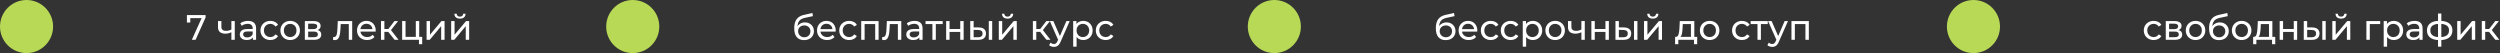
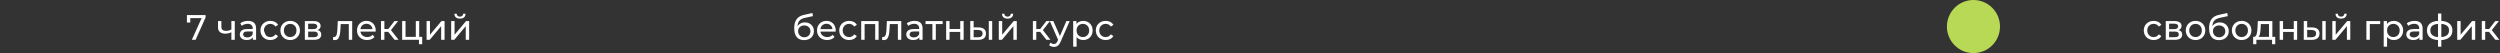
<svg xmlns="http://www.w3.org/2000/svg" width="1130" height="24" viewBox="0 0 1130 24" fill="none">
  <rect x="0" y="0" width="1130" height="24" fill="#333333" stroke="none" />
-   <circle cx="12" cy="12" r="12" fill="#B8D955" />
-   <path d="M86.704 18L91.456 7.472L91.872 8.192H85.216L86.016 7.408V10.192H84.48V6.8H92.928V7.888L88.4 18H86.704ZM104.691 14.528C104.243 14.741 103.779 14.912 103.299 15.04C102.83 15.157 102.345 15.216 101.843 15.216C100.819 15.216 100.009 14.976 99.411 14.496C98.825 14.016 98.531 13.275 98.531 12.272V9.52H100.067V12.176C100.067 12.784 100.254 13.232 100.627 13.52C101.011 13.808 101.523 13.952 102.163 13.952C102.569 13.952 102.985 13.899 103.411 13.792C103.849 13.685 104.275 13.536 104.691 13.344V14.528ZM104.579 18V9.52H106.115V18H104.579ZM114.297 18V16.208L114.217 15.872V12.816C114.217 12.165 114.025 11.664 113.641 11.312C113.268 10.949 112.703 10.768 111.945 10.768C111.444 10.768 110.953 10.853 110.473 11.024C109.993 11.184 109.588 11.403 109.257 11.68L108.617 10.528C109.055 10.176 109.577 9.909 110.185 9.728C110.804 9.536 111.449 9.44 112.121 9.44C113.284 9.44 114.18 9.723 114.809 10.288C115.439 10.853 115.753 11.717 115.753 12.88V18H114.297ZM111.513 18.096C110.884 18.096 110.329 17.989 109.849 17.776C109.38 17.563 109.017 17.269 108.761 16.896C108.505 16.512 108.377 16.08 108.377 15.6C108.377 15.141 108.484 14.725 108.697 14.352C108.921 13.979 109.279 13.68 109.769 13.456C110.271 13.232 110.943 13.12 111.785 13.12H114.473V14.224H111.849C111.081 14.224 110.564 14.352 110.297 14.608C110.031 14.864 109.897 15.173 109.897 15.536C109.897 15.952 110.063 16.288 110.393 16.544C110.724 16.789 111.183 16.912 111.769 16.912C112.345 16.912 112.847 16.784 113.273 16.528C113.711 16.272 114.025 15.899 114.217 15.408L114.521 16.464C114.319 16.965 113.961 17.365 113.449 17.664C112.937 17.952 112.292 18.096 111.513 18.096ZM122.215 18.096C121.351 18.096 120.578 17.909 119.895 17.536C119.223 17.163 118.695 16.651 118.311 16C117.927 15.349 117.735 14.603 117.735 13.76C117.735 12.917 117.927 12.171 118.311 11.52C118.695 10.869 119.223 10.363 119.895 10C120.578 9.627 121.351 9.44 122.215 9.44C122.983 9.44 123.666 9.595 124.263 9.904C124.871 10.203 125.341 10.651 125.671 11.248L124.503 12C124.226 11.584 123.885 11.28 123.479 11.088C123.085 10.885 122.658 10.784 122.199 10.784C121.645 10.784 121.149 10.907 120.711 11.152C120.274 11.397 119.927 11.744 119.671 12.192C119.415 12.629 119.287 13.152 119.287 13.76C119.287 14.368 119.415 14.896 119.671 15.344C119.927 15.792 120.274 16.139 120.711 16.384C121.149 16.629 121.645 16.752 122.199 16.752C122.658 16.752 123.085 16.656 123.479 16.464C123.885 16.261 124.226 15.952 124.503 15.536L125.671 16.272C125.341 16.859 124.871 17.312 124.263 17.632C123.666 17.941 122.983 18.096 122.215 18.096ZM131.167 18.096C130.314 18.096 129.556 17.909 128.895 17.536C128.234 17.163 127.711 16.651 127.327 16C126.943 15.339 126.751 14.592 126.751 13.76C126.751 12.917 126.943 12.171 127.327 11.52C127.711 10.869 128.234 10.363 128.895 10C129.556 9.627 130.314 9.44 131.167 9.44C132.01 9.44 132.762 9.627 133.423 10C134.095 10.363 134.618 10.869 134.991 11.52C135.375 12.16 135.567 12.907 135.567 13.76C135.567 14.603 135.375 15.349 134.991 16C134.618 16.651 134.095 17.163 133.423 17.536C132.762 17.909 132.01 18.096 131.167 18.096ZM131.167 16.752C131.711 16.752 132.196 16.629 132.623 16.384C133.06 16.139 133.402 15.792 133.647 15.344C133.892 14.885 134.015 14.357 134.015 13.76C134.015 13.152 133.892 12.629 133.647 12.192C133.402 11.744 133.06 11.397 132.623 11.152C132.196 10.907 131.711 10.784 131.167 10.784C130.623 10.784 130.138 10.907 129.711 11.152C129.284 11.397 128.943 11.744 128.687 12.192C128.431 12.629 128.303 13.152 128.303 13.76C128.303 14.357 128.431 14.885 128.687 15.344C128.943 15.792 129.284 16.139 129.711 16.384C130.138 16.629 130.623 16.752 131.167 16.752ZM137.785 18V9.52H141.721C142.713 9.52 143.492 9.712 144.057 10.096C144.633 10.469 144.921 11.003 144.921 11.696C144.921 12.389 144.649 12.928 144.105 13.312C143.572 13.685 142.862 13.872 141.977 13.872L142.217 13.456C143.23 13.456 143.982 13.643 144.473 14.016C144.964 14.389 145.209 14.939 145.209 15.664C145.209 16.4 144.932 16.976 144.377 17.392C143.833 17.797 142.996 18 141.865 18H137.785ZM139.289 16.816H141.753C142.393 16.816 142.873 16.72 143.193 16.528C143.513 16.325 143.673 16.005 143.673 15.568C143.673 15.12 143.524 14.795 143.225 14.592C142.937 14.379 142.478 14.272 141.849 14.272H139.289V16.816ZM139.289 13.168H141.593C142.18 13.168 142.622 13.061 142.921 12.848C143.23 12.624 143.385 12.315 143.385 11.92C143.385 11.515 143.23 11.211 142.921 11.008C142.622 10.805 142.18 10.704 141.593 10.704H139.289V13.168ZM150.502 17.984L150.598 16.688C150.673 16.699 150.742 16.709 150.806 16.72C150.87 16.731 150.929 16.736 150.982 16.736C151.323 16.736 151.59 16.619 151.782 16.384C151.985 16.149 152.134 15.84 152.23 15.456C152.326 15.061 152.395 14.619 152.438 14.128C152.481 13.637 152.513 13.147 152.534 12.656L152.678 9.52H159.19V18H157.654V10.416L158.022 10.864H153.67L154.022 10.4L153.91 12.752C153.878 13.499 153.819 14.197 153.734 14.848C153.649 15.499 153.515 16.069 153.334 16.56C153.163 17.051 152.923 17.435 152.614 17.712C152.315 17.989 151.926 18.128 151.446 18.128C151.307 18.128 151.158 18.112 150.998 18.08C150.849 18.059 150.683 18.027 150.502 17.984ZM165.936 18.096C165.029 18.096 164.229 17.909 163.536 17.536C162.853 17.163 162.32 16.651 161.936 16C161.563 15.349 161.376 14.603 161.376 13.76C161.376 12.917 161.557 12.171 161.92 11.52C162.293 10.869 162.8 10.363 163.44 10C164.091 9.627 164.821 9.44 165.632 9.44C166.453 9.44 167.179 9.621 167.808 9.984C168.437 10.347 168.928 10.859 169.28 11.52C169.643 12.171 169.824 12.933 169.824 13.808C169.824 13.872 169.819 13.947 169.808 14.032C169.808 14.117 169.803 14.197 169.792 14.272H162.576V13.168H168.992L168.368 13.552C168.379 13.008 168.267 12.523 168.032 12.096C167.797 11.669 167.472 11.339 167.056 11.104C166.651 10.859 166.176 10.736 165.632 10.736C165.099 10.736 164.624 10.859 164.208 11.104C163.792 11.339 163.467 11.675 163.232 12.112C162.997 12.539 162.88 13.029 162.88 13.584V13.84C162.88 14.405 163.008 14.912 163.264 15.36C163.531 15.797 163.899 16.139 164.368 16.384C164.837 16.629 165.376 16.752 165.984 16.752C166.485 16.752 166.939 16.667 167.344 16.496C167.76 16.325 168.123 16.069 168.432 15.728L169.28 16.72C168.896 17.168 168.416 17.509 167.84 17.744C167.275 17.979 166.64 18.096 165.936 18.096ZM178.351 18L175.071 13.872L176.335 13.104L180.159 18H178.351ZM172.207 18V9.52H173.743V18H172.207ZM173.279 14.416V13.104H176.079V14.416H173.279ZM176.463 13.936L175.039 13.744L178.287 9.52H179.935L176.463 13.936ZM181.769 18V9.52H183.305V16.656H187.945V9.52H189.481V18H181.769ZM189.369 19.968V17.92L189.753 18H187.945V16.656H190.825V19.968H189.369ZM192.816 18V9.52H194.352V15.696L199.552 9.52H200.944V18H199.408V11.824L194.224 18H192.816ZM203.926 18V9.52H205.462V15.696L210.662 9.52H212.054V18H210.518V11.824L205.334 18H203.926ZM207.894 8.416C207.115 8.416 206.502 8.229 206.054 7.856C205.616 7.472 205.392 6.923 205.382 6.208H206.422C206.432 6.613 206.566 6.933 206.822 7.168C207.088 7.403 207.44 7.52 207.878 7.52C208.315 7.52 208.667 7.403 208.934 7.168C209.2 6.933 209.339 6.613 209.35 6.208H210.422C210.411 6.923 210.182 7.472 209.734 7.856C209.286 8.229 208.672 8.416 207.894 8.416Z" fill="white" />
-   <circle cx="286" cy="12" r="12" fill="#B8D955" />
+   <path d="M86.704 18L91.456 7.472L91.872 8.192H85.216L86.016 7.408V10.192H84.48V6.8H92.928V7.888L88.4 18H86.704ZM104.691 14.528C104.243 14.741 103.779 14.912 103.299 15.04C102.83 15.157 102.345 15.216 101.843 15.216C100.819 15.216 100.009 14.976 99.411 14.496C98.825 14.016 98.531 13.275 98.531 12.272V9.52H100.067V12.176C100.067 12.784 100.254 13.232 100.627 13.52C101.011 13.808 101.523 13.952 102.163 13.952C102.569 13.952 102.985 13.899 103.411 13.792C103.849 13.685 104.275 13.536 104.691 13.344V14.528ZM104.579 18V9.52H106.115V18H104.579ZM114.297 18V16.208L114.217 15.872V12.816C114.217 12.165 114.025 11.664 113.641 11.312C113.268 10.949 112.703 10.768 111.945 10.768C111.444 10.768 110.953 10.853 110.473 11.024C109.993 11.184 109.588 11.403 109.257 11.68L108.617 10.528C109.055 10.176 109.577 9.909 110.185 9.728C110.804 9.536 111.449 9.44 112.121 9.44C113.284 9.44 114.18 9.723 114.809 10.288C115.439 10.853 115.753 11.717 115.753 12.88V18H114.297ZM111.513 18.096C110.884 18.096 110.329 17.989 109.849 17.776C109.38 17.563 109.017 17.269 108.761 16.896C108.505 16.512 108.377 16.08 108.377 15.6C108.377 15.141 108.484 14.725 108.697 14.352C108.921 13.979 109.279 13.68 109.769 13.456C110.271 13.232 110.943 13.12 111.785 13.12H114.473V14.224H111.849C111.081 14.224 110.564 14.352 110.297 14.608C110.031 14.864 109.897 15.173 109.897 15.536C109.897 15.952 110.063 16.288 110.393 16.544C110.724 16.789 111.183 16.912 111.769 16.912C112.345 16.912 112.847 16.784 113.273 16.528C113.711 16.272 114.025 15.899 114.217 15.408L114.521 16.464C114.319 16.965 113.961 17.365 113.449 17.664C112.937 17.952 112.292 18.096 111.513 18.096ZM122.215 18.096C121.351 18.096 120.578 17.909 119.895 17.536C119.223 17.163 118.695 16.651 118.311 16C117.927 15.349 117.735 14.603 117.735 13.76C117.735 12.917 117.927 12.171 118.311 11.52C118.695 10.869 119.223 10.363 119.895 10C120.578 9.627 121.351 9.44 122.215 9.44C122.983 9.44 123.666 9.595 124.263 9.904C124.871 10.203 125.341 10.651 125.671 11.248L124.503 12C124.226 11.584 123.885 11.28 123.479 11.088C123.085 10.885 122.658 10.784 122.199 10.784C121.645 10.784 121.149 10.907 120.711 11.152C120.274 11.397 119.927 11.744 119.671 12.192C119.415 12.629 119.287 13.152 119.287 13.76C119.927 15.792 120.274 16.139 120.711 16.384C121.149 16.629 121.645 16.752 122.199 16.752C122.658 16.752 123.085 16.656 123.479 16.464C123.885 16.261 124.226 15.952 124.503 15.536L125.671 16.272C125.341 16.859 124.871 17.312 124.263 17.632C123.666 17.941 122.983 18.096 122.215 18.096ZM131.167 18.096C130.314 18.096 129.556 17.909 128.895 17.536C128.234 17.163 127.711 16.651 127.327 16C126.943 15.339 126.751 14.592 126.751 13.76C126.751 12.917 126.943 12.171 127.327 11.52C127.711 10.869 128.234 10.363 128.895 10C129.556 9.627 130.314 9.44 131.167 9.44C132.01 9.44 132.762 9.627 133.423 10C134.095 10.363 134.618 10.869 134.991 11.52C135.375 12.16 135.567 12.907 135.567 13.76C135.567 14.603 135.375 15.349 134.991 16C134.618 16.651 134.095 17.163 133.423 17.536C132.762 17.909 132.01 18.096 131.167 18.096ZM131.167 16.752C131.711 16.752 132.196 16.629 132.623 16.384C133.06 16.139 133.402 15.792 133.647 15.344C133.892 14.885 134.015 14.357 134.015 13.76C134.015 13.152 133.892 12.629 133.647 12.192C133.402 11.744 133.06 11.397 132.623 11.152C132.196 10.907 131.711 10.784 131.167 10.784C130.623 10.784 130.138 10.907 129.711 11.152C129.284 11.397 128.943 11.744 128.687 12.192C128.431 12.629 128.303 13.152 128.303 13.76C128.303 14.357 128.431 14.885 128.687 15.344C128.943 15.792 129.284 16.139 129.711 16.384C130.138 16.629 130.623 16.752 131.167 16.752ZM137.785 18V9.52H141.721C142.713 9.52 143.492 9.712 144.057 10.096C144.633 10.469 144.921 11.003 144.921 11.696C144.921 12.389 144.649 12.928 144.105 13.312C143.572 13.685 142.862 13.872 141.977 13.872L142.217 13.456C143.23 13.456 143.982 13.643 144.473 14.016C144.964 14.389 145.209 14.939 145.209 15.664C145.209 16.4 144.932 16.976 144.377 17.392C143.833 17.797 142.996 18 141.865 18H137.785ZM139.289 16.816H141.753C142.393 16.816 142.873 16.72 143.193 16.528C143.513 16.325 143.673 16.005 143.673 15.568C143.673 15.12 143.524 14.795 143.225 14.592C142.937 14.379 142.478 14.272 141.849 14.272H139.289V16.816ZM139.289 13.168H141.593C142.18 13.168 142.622 13.061 142.921 12.848C143.23 12.624 143.385 12.315 143.385 11.92C143.385 11.515 143.23 11.211 142.921 11.008C142.622 10.805 142.18 10.704 141.593 10.704H139.289V13.168ZM150.502 17.984L150.598 16.688C150.673 16.699 150.742 16.709 150.806 16.72C150.87 16.731 150.929 16.736 150.982 16.736C151.323 16.736 151.59 16.619 151.782 16.384C151.985 16.149 152.134 15.84 152.23 15.456C152.326 15.061 152.395 14.619 152.438 14.128C152.481 13.637 152.513 13.147 152.534 12.656L152.678 9.52H159.19V18H157.654V10.416L158.022 10.864H153.67L154.022 10.4L153.91 12.752C153.878 13.499 153.819 14.197 153.734 14.848C153.649 15.499 153.515 16.069 153.334 16.56C153.163 17.051 152.923 17.435 152.614 17.712C152.315 17.989 151.926 18.128 151.446 18.128C151.307 18.128 151.158 18.112 150.998 18.08C150.849 18.059 150.683 18.027 150.502 17.984ZM165.936 18.096C165.029 18.096 164.229 17.909 163.536 17.536C162.853 17.163 162.32 16.651 161.936 16C161.563 15.349 161.376 14.603 161.376 13.76C161.376 12.917 161.557 12.171 161.92 11.52C162.293 10.869 162.8 10.363 163.44 10C164.091 9.627 164.821 9.44 165.632 9.44C166.453 9.44 167.179 9.621 167.808 9.984C168.437 10.347 168.928 10.859 169.28 11.52C169.643 12.171 169.824 12.933 169.824 13.808C169.824 13.872 169.819 13.947 169.808 14.032C169.808 14.117 169.803 14.197 169.792 14.272H162.576V13.168H168.992L168.368 13.552C168.379 13.008 168.267 12.523 168.032 12.096C167.797 11.669 167.472 11.339 167.056 11.104C166.651 10.859 166.176 10.736 165.632 10.736C165.099 10.736 164.624 10.859 164.208 11.104C163.792 11.339 163.467 11.675 163.232 12.112C162.997 12.539 162.88 13.029 162.88 13.584V13.84C162.88 14.405 163.008 14.912 163.264 15.36C163.531 15.797 163.899 16.139 164.368 16.384C164.837 16.629 165.376 16.752 165.984 16.752C166.485 16.752 166.939 16.667 167.344 16.496C167.76 16.325 168.123 16.069 168.432 15.728L169.28 16.72C168.896 17.168 168.416 17.509 167.84 17.744C167.275 17.979 166.64 18.096 165.936 18.096ZM178.351 18L175.071 13.872L176.335 13.104L180.159 18H178.351ZM172.207 18V9.52H173.743V18H172.207ZM173.279 14.416V13.104H176.079V14.416H173.279ZM176.463 13.936L175.039 13.744L178.287 9.52H179.935L176.463 13.936ZM181.769 18V9.52H183.305V16.656H187.945V9.52H189.481V18H181.769ZM189.369 19.968V17.92L189.753 18H187.945V16.656H190.825V19.968H189.369ZM192.816 18V9.52H194.352V15.696L199.552 9.52H200.944V18H199.408V11.824L194.224 18H192.816ZM203.926 18V9.52H205.462V15.696L210.662 9.52H212.054V18H210.518V11.824L205.334 18H203.926ZM207.894 8.416C207.115 8.416 206.502 8.229 206.054 7.856C205.616 7.472 205.392 6.923 205.382 6.208H206.422C206.432 6.613 206.566 6.933 206.822 7.168C207.088 7.403 207.44 7.52 207.878 7.52C208.315 7.52 208.667 7.403 208.934 7.168C209.2 6.933 209.339 6.613 209.35 6.208H210.422C210.411 6.923 210.182 7.472 209.734 7.856C209.286 8.229 208.672 8.416 207.894 8.416Z" fill="white" />
  <path d="M363.408 18.128C362.704 18.128 362.08 18.016 361.536 17.792C361.003 17.568 360.544 17.237 360.16 16.8C359.776 16.352 359.483 15.792 359.28 15.12C359.088 14.437 358.992 13.637 358.992 12.72C358.992 11.995 359.056 11.344 359.184 10.768C359.312 10.192 359.493 9.68 359.728 9.232C359.973 8.784 360.272 8.395 360.624 8.064C360.987 7.733 361.392 7.461 361.84 7.248C362.299 7.024 362.8 6.853 363.344 6.736L367.216 5.872L367.44 7.296L363.872 8.064C363.659 8.107 363.403 8.171 363.104 8.256C362.805 8.341 362.501 8.475 362.192 8.656C361.883 8.827 361.595 9.067 361.328 9.376C361.061 9.685 360.848 10.091 360.688 10.592C360.528 11.083 360.448 11.691 360.448 12.416C360.448 12.619 360.453 12.773 360.464 12.88C360.475 12.987 360.485 13.093 360.496 13.2C360.517 13.307 360.533 13.467 360.544 13.68L359.904 13.024C360.075 12.437 360.347 11.925 360.72 11.488C361.093 11.051 361.541 10.715 362.064 10.48C362.597 10.235 363.179 10.112 363.808 10.112C364.597 10.112 365.296 10.283 365.904 10.624C366.523 10.965 367.008 11.435 367.36 12.032C367.712 12.629 367.888 13.312 367.888 14.08C367.888 14.859 367.701 15.557 367.328 16.176C366.965 16.784 366.448 17.264 365.776 17.616C365.104 17.957 364.315 18.128 363.408 18.128ZM363.552 16.848C364.096 16.848 364.576 16.731 364.992 16.496C365.408 16.251 365.733 15.925 365.968 15.52C366.203 15.104 366.32 14.64 366.32 14.128C366.32 13.616 366.203 13.163 365.968 12.768C365.733 12.373 365.408 12.064 364.992 11.84C364.576 11.605 364.085 11.488 363.52 11.488C362.987 11.488 362.507 11.6 362.08 11.824C361.653 12.037 361.323 12.341 361.088 12.736C360.853 13.12 360.736 13.568 360.736 14.08C360.736 14.592 360.853 15.061 361.088 15.488C361.333 15.904 361.664 16.235 362.08 16.48C362.507 16.725 362.997 16.848 363.552 16.848ZM373.858 18.096C372.951 18.096 372.151 17.909 371.458 17.536C370.775 17.163 370.242 16.651 369.858 16C369.484 15.349 369.298 14.603 369.298 13.76C369.298 12.917 369.479 12.171 369.842 11.52C370.215 10.869 370.722 10.363 371.362 10C372.012 9.627 372.743 9.44 373.554 9.44C374.375 9.44 375.1 9.621 375.73 9.984C376.359 10.347 376.85 10.859 377.202 11.52C377.564 12.171 377.746 12.933 377.746 13.808C377.746 13.872 377.74 13.947 377.73 14.032C377.73 14.117 377.724 14.197 377.714 14.272H370.498V13.168H376.914L376.29 13.552C376.3 13.008 376.188 12.523 375.954 12.096C375.719 11.669 375.394 11.339 374.978 11.104C374.572 10.859 374.098 10.736 373.554 10.736C373.02 10.736 372.546 10.859 372.13 11.104C371.714 11.339 371.388 11.675 371.154 12.112C370.919 12.539 370.802 13.029 370.802 13.584V13.84C370.802 14.405 370.93 14.912 371.186 15.36C371.452 15.797 371.82 16.139 372.29 16.384C372.759 16.629 373.298 16.752 373.906 16.752C374.407 16.752 374.86 16.667 375.266 16.496C375.682 16.325 376.044 16.069 376.354 15.728L377.202 16.72C376.818 17.168 376.338 17.509 375.762 17.744C375.196 17.979 374.562 18.096 373.858 18.096ZM383.825 18.096C382.961 18.096 382.187 17.909 381.505 17.536C380.833 17.163 380.305 16.651 379.921 16C379.537 15.349 379.345 14.603 379.345 13.76C379.345 12.917 379.537 12.171 379.921 11.52C380.305 10.869 380.833 10.363 381.505 10C382.187 9.627 382.961 9.44 383.825 9.44C384.593 9.44 385.275 9.595 385.873 9.904C386.481 10.203 386.95 10.651 387.281 11.248L386.113 12C385.835 11.584 385.494 11.28 385.089 11.088C384.694 10.885 384.267 10.784 383.809 10.784C383.254 10.784 382.758 10.907 382.321 11.152C381.883 11.397 381.537 11.744 381.281 12.192C381.025 12.629 380.897 13.152 380.897 13.76C380.897 14.368 381.025 14.896 381.281 15.344C381.537 15.792 381.883 16.139 382.321 16.384C382.758 16.629 383.254 16.752 383.809 16.752C384.267 16.752 384.694 16.656 385.089 16.464C385.494 16.261 385.835 15.952 386.113 15.536L387.281 16.272C386.95 16.859 386.481 17.312 385.873 17.632C385.275 17.941 384.593 18.096 383.825 18.096ZM389.269 18V9.52H397.125V18H395.589V10.48L395.957 10.864H390.437L390.805 10.48V18H389.269ZM398.689 17.984L398.785 16.688C398.86 16.699 398.929 16.709 398.993 16.72C399.057 16.731 399.116 16.736 399.169 16.736C399.511 16.736 399.777 16.619 399.969 16.384C400.172 16.149 400.321 15.84 400.417 15.456C400.513 15.061 400.583 14.619 400.625 14.128C400.668 13.637 400.7 13.147 400.721 12.656L400.865 9.52H407.377V18H405.841V10.416L406.209 10.864H401.857L402.209 10.4L402.097 12.752C402.065 13.499 402.007 14.197 401.921 14.848C401.836 15.499 401.703 16.069 401.521 16.56C401.351 17.051 401.111 17.435 400.801 17.712C400.503 17.989 400.113 18.128 399.633 18.128C399.495 18.128 399.345 18.112 399.185 18.08C399.036 18.059 398.871 18.027 398.689 17.984ZM415.547 18V16.208L415.467 15.872V12.816C415.467 12.165 415.275 11.664 414.891 11.312C414.518 10.949 413.953 10.768 413.195 10.768C412.694 10.768 412.203 10.853 411.723 11.024C411.243 11.184 410.838 11.403 410.507 11.68L409.867 10.528C410.305 10.176 410.827 9.909 411.435 9.728C412.054 9.536 412.699 9.44 413.371 9.44C414.534 9.44 415.43 9.723 416.059 10.288C416.689 10.853 417.003 11.717 417.003 12.88V18H415.547ZM412.763 18.096C412.134 18.096 411.579 17.989 411.099 17.776C410.63 17.563 410.267 17.269 410.011 16.896C409.755 16.512 409.627 16.08 409.627 15.6C409.627 15.141 409.734 14.725 409.947 14.352C410.171 13.979 410.529 13.68 411.019 13.456C411.521 13.232 412.193 13.12 413.035 13.12H415.723V14.224H413.099C412.331 14.224 411.814 14.352 411.547 14.608C411.281 14.864 411.147 15.173 411.147 15.536C411.147 15.952 411.313 16.288 411.643 16.544C411.974 16.789 412.433 16.912 413.019 16.912C413.595 16.912 414.097 16.784 414.523 16.528C414.961 16.272 415.275 15.899 415.467 15.408L415.771 16.464C415.569 16.965 415.211 17.365 414.699 17.664C414.187 17.952 413.542 18.096 412.763 18.096ZM421.449 18V10.464L421.833 10.864H418.345V9.52H426.089V10.864H422.617L422.985 10.464V18H421.449ZM427.66 18V9.52H429.196V13.12H434.028V9.52H435.564V18H434.028V14.448H429.196V18H427.66ZM446.935 18V9.52H448.471V18H446.935ZM442.375 12.4C443.452 12.411 444.268 12.656 444.823 13.136C445.388 13.616 445.671 14.293 445.671 15.168C445.671 16.085 445.361 16.795 444.743 17.296C444.135 17.787 443.26 18.027 442.119 18.016L438.551 18V9.52H440.087V12.384L442.375 12.4ZM442.007 16.848C442.689 16.859 443.212 16.72 443.575 16.432C443.937 16.144 444.119 15.717 444.119 15.152C444.119 14.597 443.937 14.192 443.575 13.936C443.223 13.68 442.7 13.547 442.007 13.536L440.087 13.504V16.832L442.007 16.848ZM451.457 18V9.52H452.993V15.696L458.193 9.52H459.585V18H458.049V11.824L452.865 18H451.457ZM455.425 8.416C454.646 8.416 454.033 8.229 453.585 7.856C453.147 7.472 452.923 6.923 452.913 6.208H453.953C453.963 6.613 454.097 6.933 454.353 7.168C454.619 7.403 454.971 7.52 455.409 7.52C455.846 7.52 456.198 7.403 456.465 7.168C456.731 6.933 456.87 6.613 456.881 6.208H457.953C457.942 6.923 457.713 7.472 457.265 7.856C456.817 8.229 456.203 8.416 455.425 8.416ZM473.007 18L469.727 13.872L470.991 13.104L474.815 18H473.007ZM466.863 18V9.52H468.399V18H466.863ZM467.935 14.416V13.104H470.735V14.416H467.935ZM471.119 13.936L469.695 13.744L472.943 9.52H474.591L471.119 13.936ZM476.373 21.2C475.968 21.2 475.573 21.131 475.189 20.992C474.805 20.864 474.474 20.672 474.197 20.416L474.853 19.264C475.066 19.467 475.301 19.621 475.557 19.728C475.813 19.835 476.085 19.888 476.373 19.888C476.746 19.888 477.056 19.792 477.301 19.6C477.546 19.408 477.776 19.067 477.989 18.576L478.517 17.408L478.677 17.216L482.005 9.52H483.509L479.397 18.848C479.152 19.445 478.874 19.915 478.565 20.256C478.266 20.597 477.936 20.837 477.573 20.976C477.21 21.125 476.81 21.2 476.373 21.2ZM478.389 18.272L474.517 9.52H476.117L479.413 17.072L478.389 18.272ZM489.578 18.096C488.874 18.096 488.228 17.936 487.642 17.616C487.066 17.285 486.602 16.8 486.25 16.16C485.908 15.52 485.738 14.72 485.738 13.76C485.738 12.8 485.903 12 486.234 11.36C486.575 10.72 487.034 10.24 487.61 9.92C488.196 9.6 488.852 9.44 489.578 9.44C490.41 9.44 491.146 9.621 491.786 9.984C492.426 10.347 492.932 10.853 493.306 11.504C493.679 12.144 493.866 12.896 493.866 13.76C493.866 14.624 493.679 15.381 493.306 16.032C492.932 16.683 492.426 17.189 491.786 17.552C491.146 17.915 490.41 18.096 489.578 18.096ZM485.082 21.104V9.52H486.554V11.808L486.458 13.776L486.618 15.744V21.104H485.082ZM489.45 16.752C489.994 16.752 490.479 16.629 490.906 16.384C491.343 16.139 491.684 15.792 491.93 15.344C492.186 14.885 492.314 14.357 492.314 13.76C492.314 13.152 492.186 12.629 491.93 12.192C491.684 11.744 491.343 11.397 490.906 11.152C490.479 10.907 489.994 10.784 489.45 10.784C488.916 10.784 488.431 10.907 487.994 11.152C487.567 11.397 487.226 11.744 486.97 12.192C486.724 12.629 486.602 13.152 486.602 13.76C486.602 14.357 486.724 14.885 486.97 15.344C487.226 15.792 487.567 16.139 487.994 16.384C488.431 16.629 488.916 16.752 489.45 16.752ZM499.793 18.096C498.929 18.096 498.156 17.909 497.473 17.536C496.801 17.163 496.273 16.651 495.889 16C495.505 15.349 495.313 14.603 495.313 13.76C495.313 12.917 495.505 12.171 495.889 11.52C496.273 10.869 496.801 10.363 497.473 10C498.156 9.627 498.929 9.44 499.793 9.44C500.561 9.44 501.244 9.595 501.841 9.904C502.449 10.203 502.919 10.651 503.249 11.248L502.081 12C501.804 11.584 501.463 11.28 501.057 11.088C500.663 10.885 500.236 10.784 499.777 10.784C499.223 10.784 498.727 10.907 498.289 11.152C497.852 11.397 497.505 11.744 497.249 12.192C496.993 12.629 496.865 13.152 496.865 13.76C496.865 14.368 496.993 14.896 497.249 15.344C497.505 15.792 497.852 16.139 498.289 16.384C498.727 16.629 499.223 16.752 499.777 16.752C500.236 16.752 500.663 16.656 501.057 16.464C501.463 16.261 501.804 15.952 502.081 15.536L503.249 16.272C502.919 16.859 502.449 17.312 501.841 17.632C501.244 17.941 500.561 18.096 499.793 18.096Z" fill="white" />
-   <circle cx="576" cy="12" r="12" fill="#B8D955" />
-   <path d="M653.408 18.128C652.704 18.128 652.08 18.016 651.536 17.792C651.003 17.568 650.544 17.237 650.16 16.8C649.776 16.352 649.483 15.792 649.28 15.12C649.088 14.437 648.992 13.637 648.992 12.72C648.992 11.995 649.056 11.344 649.184 10.768C649.312 10.192 649.493 9.68 649.728 9.232C649.973 8.784 650.272 8.395 650.624 8.064C650.987 7.733 651.392 7.461 651.84 7.248C652.299 7.024 652.8 6.853 653.344 6.736L657.216 5.872L657.44 7.296L653.872 8.064C653.659 8.107 653.403 8.171 653.104 8.256C652.805 8.341 652.501 8.475 652.192 8.656C651.883 8.827 651.595 9.067 651.328 9.376C651.061 9.685 650.848 10.091 650.688 10.592C650.528 11.083 650.448 11.691 650.448 12.416C650.448 12.619 650.453 12.773 650.464 12.88C650.475 12.987 650.485 13.093 650.496 13.2C650.517 13.307 650.533 13.467 650.544 13.68L649.904 13.024C650.075 12.437 650.347 11.925 650.72 11.488C651.093 11.051 651.541 10.715 652.064 10.48C652.597 10.235 653.179 10.112 653.808 10.112C654.597 10.112 655.296 10.283 655.904 10.624C656.523 10.965 657.008 11.435 657.36 12.032C657.712 12.629 657.888 13.312 657.888 14.08C657.888 14.859 657.701 15.557 657.328 16.176C656.965 16.784 656.448 17.264 655.776 17.616C655.104 17.957 654.315 18.128 653.408 18.128ZM653.552 16.848C654.096 16.848 654.576 16.731 654.992 16.496C655.408 16.251 655.733 15.925 655.968 15.52C656.203 15.104 656.32 14.64 656.32 14.128C656.32 13.616 656.203 13.163 655.968 12.768C655.733 12.373 655.408 12.064 654.992 11.84C654.576 11.605 654.085 11.488 653.52 11.488C652.987 11.488 652.507 11.6 652.08 11.824C651.653 12.037 651.323 12.341 651.088 12.736C650.853 13.12 650.736 13.568 650.736 14.08C650.736 14.592 650.853 15.061 651.088 15.488C651.333 15.904 651.664 16.235 652.08 16.48C652.507 16.725 652.997 16.848 653.552 16.848ZM663.858 18.096C662.951 18.096 662.151 17.909 661.458 17.536C660.775 17.163 660.242 16.651 659.858 16C659.484 15.349 659.298 14.603 659.298 13.76C659.298 12.917 659.479 12.171 659.842 11.52C660.215 10.869 660.722 10.363 661.362 10C662.012 9.627 662.743 9.44 663.554 9.44C664.375 9.44 665.1 9.621 665.73 9.984C666.359 10.347 666.85 10.859 667.202 11.52C667.564 12.171 667.746 12.933 667.746 13.808C667.746 13.872 667.74 13.947 667.73 14.032C667.73 14.117 667.724 14.197 667.714 14.272L660.498 14.272V13.168L666.914 13.168L666.29 13.552C666.3 13.008 666.188 12.523 665.954 12.096C665.719 11.669 665.394 11.339 664.978 11.104C664.572 10.859 664.098 10.736 663.554 10.736C663.02 10.736 662.546 10.859 662.13 11.104C661.714 11.339 661.388 11.675 661.154 12.112C660.919 12.539 660.802 13.029 660.802 13.584V13.84C660.802 14.405 660.93 14.912 661.186 15.36C661.452 15.797 661.82 16.139 662.29 16.384C662.759 16.629 663.298 16.752 663.906 16.752C664.407 16.752 664.86 16.667 665.266 16.496C665.682 16.325 666.044 16.069 666.354 15.728L667.202 16.72C666.818 17.168 666.338 17.509 665.762 17.744C665.196 17.979 664.562 18.096 663.858 18.096ZM673.825 18.096C672.961 18.096 672.187 17.909 671.505 17.536C670.833 17.163 670.305 16.651 669.921 16C669.537 15.349 669.345 14.603 669.345 13.76C669.345 12.917 669.537 12.171 669.921 11.52C670.305 10.869 670.833 10.363 671.505 10C672.187 9.627 672.961 9.44 673.825 9.44C674.593 9.44 675.275 9.595 675.873 9.904C676.481 10.203 676.95 10.651 677.281 11.248L676.113 12C675.835 11.584 675.494 11.28 675.089 11.088C674.694 10.885 674.267 10.784 673.809 10.784C673.254 10.784 672.758 10.907 672.321 11.152C671.883 11.397 671.537 11.744 671.281 12.192C671.025 12.629 670.897 13.152 670.897 13.76C670.897 14.368 671.025 14.896 671.281 15.344C671.537 15.792 671.883 16.139 672.321 16.384C672.758 16.629 673.254 16.752 673.809 16.752C674.267 16.752 674.694 16.656 675.089 16.464C675.494 16.261 675.835 15.952 676.113 15.536L677.281 16.272C676.95 16.859 676.481 17.312 675.873 17.632C675.275 17.941 674.593 18.096 673.825 18.096ZM682.84 18.096C681.976 18.096 681.203 17.909 680.52 17.536C679.848 17.163 679.32 16.651 678.936 16C678.552 15.349 678.36 14.603 678.36 13.76C678.36 12.917 678.552 12.171 678.936 11.52C679.32 10.869 679.848 10.363 680.52 10C681.203 9.627 681.976 9.44 682.84 9.44C683.608 9.44 684.291 9.595 684.888 9.904C685.496 10.203 685.966 10.651 686.296 11.248L685.128 12C684.851 11.584 684.51 11.28 684.104 11.088C683.71 10.885 683.283 10.784 682.824 10.784C682.27 10.784 681.774 10.907 681.336 11.152C680.899 11.397 680.552 11.744 680.296 12.192C680.04 12.629 679.912 13.152 679.912 13.76C679.912 14.368 680.04 14.896 680.296 15.344C680.552 15.792 680.899 16.139 681.336 16.384C681.774 16.629 682.27 16.752 682.824 16.752C683.283 16.752 683.71 16.656 684.104 16.464C684.51 16.261 684.851 15.952 685.128 15.536L686.296 16.272C685.966 16.859 685.496 17.312 684.888 17.632C684.291 17.941 683.608 18.096 682.84 18.096ZM692.781 18.096C692.077 18.096 691.432 17.936 690.845 17.616C690.269 17.285 689.805 16.8 689.453 16.16C689.112 15.52 688.941 14.72 688.941 13.76C688.941 12.8 689.106 12 689.437 11.36C689.778 10.72 690.237 10.24 690.813 9.92C691.4 9.6 692.056 9.44 692.781 9.44C693.613 9.44 694.349 9.621 694.989 9.984C695.629 10.347 696.136 10.853 696.509 11.504C696.882 12.144 697.069 12.896 697.069 13.76C697.069 14.624 696.882 15.381 696.509 16.032C696.136 16.683 695.629 17.189 694.989 17.552C694.349 17.915 693.613 18.096 692.781 18.096ZM688.285 21.104V9.52H689.757V11.808L689.661 13.776L689.821 15.744V21.104H688.285ZM692.653 16.752C693.197 16.752 693.682 16.629 694.109 16.384C694.546 16.139 694.888 15.792 695.133 15.344C695.389 14.885 695.517 14.357 695.517 13.76C695.517 13.152 695.389 12.629 695.133 12.192C694.888 11.744 694.546 11.397 694.109 11.152C693.682 10.907 693.197 10.784 692.653 10.784C692.12 10.784 691.634 10.907 691.197 11.152C690.77 11.397 690.429 11.744 690.173 12.192C689.928 12.629 689.805 13.152 689.805 13.76C689.805 14.357 689.928 14.885 690.173 15.344C690.429 15.792 690.77 16.139 691.197 16.384C691.634 16.629 692.12 16.752 692.653 16.752ZM702.933 18.096C702.079 18.096 701.322 17.909 700.661 17.536C699.999 17.163 699.477 16.651 699.093 16C698.709 15.339 698.517 14.592 698.517 13.76C698.517 12.917 698.709 12.171 699.093 11.52C699.477 10.869 699.999 10.363 700.661 10C701.322 9.627 702.079 9.44 702.933 9.44C703.775 9.44 704.527 9.627 705.189 10C705.861 10.363 706.383 10.869 706.757 11.52C707.141 12.16 707.333 12.907 707.333 13.76C707.333 14.603 707.141 15.349 706.757 16C706.383 16.651 705.861 17.163 705.189 17.536C704.527 17.909 703.775 18.096 702.933 18.096ZM702.933 16.752C703.477 16.752 703.962 16.629 704.389 16.384C704.826 16.139 705.167 15.792 705.413 15.344C705.658 14.885 705.781 14.357 705.781 13.76C705.781 13.152 705.658 12.629 705.413 12.192C705.167 11.744 704.826 11.397 704.389 11.152C703.962 10.907 703.477 10.784 702.933 10.784C702.389 10.784 701.903 10.907 701.477 11.152C701.05 11.397 700.709 11.744 700.453 12.192C700.197 12.629 700.069 13.152 700.069 13.76C700.069 14.357 700.197 14.885 700.453 15.344C700.709 15.792 701.05 16.139 701.477 16.384C701.903 16.629 702.389 16.752 702.933 16.752ZM714.895 14.528C714.447 14.741 713.983 14.912 713.503 15.04C713.033 15.157 712.548 15.216 712.047 15.216C711.023 15.216 710.212 14.976 709.615 14.496C709.028 14.016 708.735 13.275 708.735 12.272V9.52H710.271V12.176C710.271 12.784 710.457 13.232 710.831 13.52C711.215 13.808 711.727 13.952 712.367 13.952C712.772 13.952 713.188 13.899 713.615 13.792C714.052 13.685 714.479 13.536 714.895 13.344V14.528ZM714.783 18V9.52H716.319V18H714.783ZM719.301 18V9.52H720.837V13.12H725.669V9.52H727.205V18H725.669V14.448H720.837V18H719.301ZM738.575 18V9.52H740.111V18H738.575ZM734.015 12.4C735.092 12.411 735.908 12.656 736.463 13.136C737.028 13.616 737.311 14.293 737.311 15.168C737.311 16.085 737.002 16.795 736.383 17.296C735.775 17.787 734.9 18.027 733.759 18.016L730.191 18V9.52H731.727V12.384L734.015 12.4ZM733.647 16.848C734.33 16.859 734.852 16.72 735.215 16.432C735.578 16.144 735.759 15.717 735.759 15.152C735.759 14.597 735.578 14.192 735.215 13.936C734.863 13.68 734.34 13.547 733.647 13.536L731.727 13.504V16.832L733.647 16.848ZM743.097 18V9.52H744.633V15.696L749.833 9.52H751.225V18H749.689V11.824L744.505 18L743.097 18ZM747.065 8.416C746.287 8.416 745.673 8.229 745.225 7.856C744.788 7.472 744.564 6.923 744.553 6.208H745.593C745.604 6.613 745.737 6.933 745.993 7.168C746.26 7.403 746.612 7.52 747.049 7.52C747.487 7.52 747.839 7.403 748.105 7.168C748.372 6.933 748.511 6.613 748.521 6.208H749.593C749.583 6.923 749.353 7.472 748.905 7.856C748.457 8.229 747.844 8.416 747.065 8.416ZM764.296 17.28V10.864H760.616L760.536 12.496C760.514 13.029 760.477 13.547 760.424 14.048C760.381 14.539 760.306 14.992 760.2 15.408C760.104 15.824 759.96 16.165 759.768 16.432C759.576 16.699 759.32 16.864 759 16.928L757.48 16.656C757.81 16.667 758.077 16.56 758.28 16.336C758.482 16.101 758.637 15.781 758.744 15.376C758.861 14.971 758.946 14.512 759 14C759.053 13.477 759.096 12.939 759.128 12.384L759.256 9.52H765.832V17.28H764.296ZM757.144 19.968V16.656H767.128V19.968H765.688V18H758.6V19.968H757.144ZM772.761 18.096C771.907 18.096 771.15 17.909 770.489 17.536C769.827 17.163 769.305 16.651 768.921 16C768.537 15.339 768.345 14.592 768.345 13.76C768.345 12.917 768.537 12.171 768.921 11.52C769.305 10.869 769.827 10.363 770.489 10C771.15 9.627 771.907 9.44 772.761 9.44C773.603 9.44 774.355 9.627 775.017 10C775.689 10.363 776.211 10.869 776.585 11.52C776.969 12.16 777.161 12.907 777.161 13.76C777.161 14.603 776.969 15.349 776.585 16C776.211 16.651 775.689 17.163 775.017 17.536C774.355 17.909 773.603 18.096 772.761 18.096ZM772.761 16.752C773.305 16.752 773.79 16.629 774.217 16.384C774.654 16.139 774.995 15.792 775.241 15.344C775.486 14.885 775.609 14.357 775.609 13.76C775.609 13.152 775.486 12.629 775.241 12.192C774.995 11.744 774.654 11.397 774.217 11.152C773.79 10.907 773.305 10.784 772.761 10.784C772.217 10.784 771.731 10.907 771.305 11.152C770.878 11.397 770.537 11.744 770.281 12.192C770.025 12.629 769.897 13.152 769.897 13.76C769.897 14.357 770.025 14.885 770.281 15.344C770.537 15.792 770.878 16.139 771.305 16.384C771.731 16.629 772.217 16.752 772.761 16.752ZM787.372 18.096C786.508 18.096 785.734 17.909 785.052 17.536C784.38 17.163 783.852 16.651 783.468 16C783.084 15.349 782.892 14.603 782.892 13.76C782.892 12.917 783.084 12.171 783.468 11.52C783.852 10.869 784.38 10.363 785.052 10C785.734 9.627 786.508 9.44 787.372 9.44C788.14 9.44 788.822 9.595 789.42 9.904C790.028 10.203 790.497 10.651 790.828 11.248L789.66 12C789.382 11.584 789.041 11.28 788.636 11.088C788.241 10.885 787.814 10.784 787.356 10.784C786.801 10.784 786.305 10.907 785.868 11.152C785.43 11.397 785.084 11.744 784.828 12.192C784.572 12.629 784.444 13.152 784.444 13.76C784.444 14.368 784.572 14.896 784.828 15.344C785.084 15.792 785.43 16.139 785.868 16.384C786.305 16.629 786.801 16.752 787.356 16.752C787.814 16.752 788.241 16.656 788.636 16.464C789.041 16.261 789.382 15.952 789.66 15.536L790.828 16.272C790.497 16.859 790.028 17.312 789.42 17.632C788.822 17.941 788.14 18.096 787.372 18.096ZM794.387 18V10.464L794.771 10.864L791.283 10.864V9.52H799.027V10.864H795.555L795.923 10.464V18H794.387ZM801.029 21.2C800.624 21.2 800.229 21.131 799.845 20.992C799.461 20.864 799.131 20.672 798.853 20.416L799.509 19.264C799.723 19.467 799.957 19.621 800.213 19.728C800.469 19.835 800.741 19.888 801.029 19.888C801.403 19.888 801.712 19.792 801.957 19.6C802.203 19.408 802.432 19.067 802.645 18.576L803.173 17.408L803.333 17.216L806.661 9.52H808.165L804.053 18.848C803.808 19.445 803.531 19.915 803.221 20.256C802.923 20.597 802.592 20.837 802.229 20.976C801.867 21.125 801.467 21.2 801.029 21.2ZM803.045 18.272L799.173 9.52L800.773 9.52L804.069 17.072L803.045 18.272ZM809.738 18V9.52L817.594 9.52V18H816.058V10.48L816.426 10.864H810.906L811.274 10.48V18H809.738Z" fill="white" />
  <circle cx="892" cy="12" r="12" fill="#B8D955" />
  <path d="M973.481 18.096C972.617 18.096 971.844 17.909 971.161 17.536C970.489 17.163 969.961 16.651 969.577 16C969.193 15.349 969.001 14.603 969.001 13.76C969.001 12.917 969.193 12.171 969.577 11.52C969.961 10.869 970.489 10.363 971.161 10C971.844 9.627 972.617 9.44 973.481 9.44C974.249 9.44 974.932 9.595 975.529 9.904C976.137 10.203 976.606 10.651 976.937 11.248L975.769 12C975.492 11.584 975.15 11.28 974.745 11.088C974.35 10.885 973.924 10.784 973.465 10.784C972.91 10.784 972.414 10.907 971.977 11.152C971.54 11.397 971.193 11.744 970.937 12.192C970.681 12.629 970.553 13.152 970.553 13.76C970.553 14.368 970.681 14.896 970.937 15.344C971.193 15.792 971.54 16.139 971.977 16.384C972.414 16.629 972.91 16.752 973.465 16.752C973.924 16.752 974.35 16.656 974.745 16.464C975.15 16.261 975.492 15.952 975.769 15.536L976.937 16.272C976.606 16.859 976.137 17.312 975.529 17.632C974.932 17.941 974.249 18.096 973.481 18.096ZM978.926 18V9.52H982.862C983.854 9.52 984.632 9.712 985.198 10.096C985.774 10.469 986.062 11.003 986.062 11.696C986.062 12.389 985.79 12.928 985.246 13.312C984.712 13.685 984.003 13.872 983.118 13.872L983.358 13.456C984.371 13.456 985.123 13.643 985.614 14.016C986.104 14.389 986.35 14.939 986.35 15.664C986.35 16.4 986.072 16.976 985.518 17.392C984.974 17.797 984.136 18 983.006 18H978.926ZM980.43 16.816H982.894C983.534 16.816 984.014 16.72 984.334 16.528C984.654 16.325 984.814 16.005 984.814 15.568C984.814 15.12 984.664 14.795 984.366 14.592C984.078 14.379 983.619 14.272 982.99 14.272H980.43V16.816ZM980.43 13.168H982.734C983.32 13.168 983.763 13.061 984.062 12.848C984.371 12.624 984.526 12.315 984.526 11.92C984.526 11.515 984.371 11.211 984.062 11.008C983.763 10.805 983.32 10.704 982.734 10.704H980.43V13.168ZM992.386 18.096C991.532 18.096 990.775 17.909 990.114 17.536C989.452 17.163 988.93 16.651 988.546 16C988.162 15.339 987.97 14.592 987.97 13.76C987.97 12.917 988.162 12.171 988.546 11.52C988.93 10.869 989.452 10.363 990.114 10C990.775 9.627 991.532 9.44 992.386 9.44C993.228 9.44 993.98 9.627 994.642 10C995.314 10.363 995.836 10.869 996.21 11.52C996.594 12.16 996.786 12.907 996.786 13.76C996.786 14.603 996.594 15.349 996.21 16C995.836 16.651 995.314 17.163 994.642 17.536C993.98 17.909 993.228 18.096 992.386 18.096ZM992.386 16.752C992.93 16.752 993.415 16.629 993.842 16.384C994.279 16.139 994.62 15.792 994.866 15.344C995.111 14.885 995.234 14.357 995.234 13.76C995.234 13.152 995.111 12.629 994.866 12.192C994.62 11.744 994.279 11.397 993.842 11.152C993.415 10.907 992.93 10.784 992.386 10.784C991.842 10.784 991.356 10.907 990.93 11.152C990.503 11.397 990.162 11.744 989.906 12.192C989.65 12.629 989.522 13.152 989.522 13.76C989.522 14.357 989.65 14.885 989.906 15.344C990.162 15.792 990.503 16.139 990.93 16.384C991.356 16.629 991.842 16.752 992.386 16.752ZM1002.92 18.128C1002.22 18.128 1001.6 18.016 1001.05 17.792C1000.52 17.568 1000.06 17.237 999.676 16.8C999.292 16.352 998.998 15.792 998.796 15.12C998.604 14.437 998.508 13.637 998.508 12.72C998.508 11.995 998.572 11.344 998.7 10.768C998.828 10.192 999.009 9.68 999.244 9.232C999.489 8.784 999.788 8.395 1000.14 8.064C1000.5 7.733 1000.91 7.461 1001.36 7.248C1001.81 7.024 1002.32 6.853 1002.86 6.736L1006.73 5.872L1006.96 7.296L1003.39 8.064C1003.17 8.107 1002.92 8.171 1002.62 8.256C1002.32 8.341 1002.02 8.475 1001.71 8.656C1001.4 8.827 1001.11 9.067 1000.84 9.376C1000.58 9.685 1000.36 10.091 1000.2 10.592C1000.04 11.083 999.964 11.691 999.964 12.416C999.964 12.619 999.969 12.773 999.98 12.88C999.99 12.987 1000 13.093 1000.01 13.2C1000.03 13.307 1000.05 13.467 1000.06 13.68L999.42 13.024C999.59 12.437 999.862 11.925 1000.24 11.488C1000.61 11.051 1001.06 10.715 1001.58 10.48C1002.11 10.235 1002.69 10.112 1003.32 10.112C1004.11 10.112 1004.81 10.283 1005.42 10.624C1006.04 10.965 1006.52 11.435 1006.88 12.032C1007.23 12.629 1007.4 13.312 1007.4 14.08C1007.4 14.859 1007.22 15.557 1006.84 16.176C1006.48 16.784 1005.96 17.264 1005.29 17.616C1004.62 17.957 1003.83 18.128 1002.92 18.128ZM1003.07 16.848C1003.61 16.848 1004.09 16.731 1004.51 16.496C1004.92 16.251 1005.25 15.925 1005.48 15.52C1005.72 15.104 1005.84 14.64 1005.84 14.128C1005.84 13.616 1005.72 13.163 1005.48 12.768C1005.25 12.373 1004.92 12.064 1004.51 11.84C1004.09 11.605 1003.6 11.488 1003.04 11.488C1002.5 11.488 1002.02 11.6 1001.6 11.824C1001.17 12.037 1000.84 12.341 1000.6 12.736C1000.37 13.12 1000.25 13.568 1000.25 14.08C1000.25 14.592 1000.37 15.061 1000.6 15.488C1000.85 15.904 1001.18 16.235 1001.6 16.48C1002.02 16.725 1002.51 16.848 1003.07 16.848ZM1013.23 18.096C1012.38 18.096 1011.62 17.909 1010.96 17.536C1010.3 17.163 1009.77 16.651 1009.39 16C1009.01 15.339 1008.81 14.592 1008.81 13.76C1008.81 12.917 1009.01 12.171 1009.39 11.52C1009.77 10.869 1010.3 10.363 1010.96 10C1011.62 9.627 1012.38 9.44 1013.23 9.44C1014.07 9.44 1014.82 9.627 1015.49 10C1016.16 10.363 1016.68 10.869 1017.05 11.52C1017.44 12.16 1017.63 12.907 1017.63 13.76C1017.63 14.603 1017.44 15.349 1017.05 16C1016.68 16.651 1016.16 17.163 1015.49 17.536C1014.82 17.909 1014.07 18.096 1013.23 18.096ZM1013.23 16.752C1013.77 16.752 1014.26 16.629 1014.69 16.384C1015.12 16.139 1015.46 15.792 1015.71 15.344C1015.95 14.885 1016.08 14.357 1016.08 13.76C1016.08 13.152 1015.95 12.629 1015.71 12.192C1015.46 11.744 1015.12 11.397 1014.69 11.152C1014.26 10.907 1013.77 10.784 1013.23 10.784C1012.69 10.784 1012.2 10.907 1011.77 11.152C1011.35 11.397 1011.01 11.744 1010.75 12.192C1010.49 12.629 1010.37 13.152 1010.37 13.76C1010.37 14.357 1010.49 14.885 1010.75 15.344C1011.01 15.792 1011.35 16.139 1011.77 16.384C1012.2 16.629 1012.69 16.752 1013.23 16.752ZM1025.58 17.28V10.864H1021.9L1021.82 12.496C1021.8 13.029 1021.76 13.547 1021.7 14.048C1021.66 14.539 1021.59 14.992 1021.48 15.408C1021.38 15.824 1021.24 16.165 1021.05 16.432C1020.86 16.699 1020.6 16.864 1020.28 16.928L1018.76 16.656C1019.09 16.667 1019.36 16.56 1019.56 16.336C1019.76 16.101 1019.92 15.781 1020.02 15.376C1020.14 14.971 1020.23 14.512 1020.28 14C1020.33 13.477 1020.38 12.939 1020.41 12.384L1020.54 9.52H1027.11V17.28H1025.58ZM1018.42 19.968V16.656H1028.41V19.968H1026.97V18H1019.88V19.968H1018.42ZM1030.41 18V9.52H1031.95V13.12H1036.78V9.52H1038.31V18H1036.78V14.448H1031.95V18H1030.41ZM1049.68 18V9.52H1051.22V18H1049.68ZM1045.12 12.4C1046.2 12.411 1047.02 12.656 1047.57 13.136C1048.14 13.616 1048.42 14.293 1048.42 15.168C1048.42 16.085 1048.11 16.795 1047.49 17.296C1046.88 17.787 1046.01 18.027 1044.87 18.016L1041.3 18V9.52H1042.84V12.384L1045.12 12.4ZM1044.76 16.848C1045.44 16.859 1045.96 16.72 1046.32 16.432C1046.69 16.144 1046.87 15.717 1046.87 15.152C1046.87 14.597 1046.69 14.192 1046.32 13.936C1045.97 13.68 1045.45 13.547 1044.76 13.536L1042.84 13.504V16.832L1044.76 16.848ZM1054.21 18V9.52H1055.74V15.696L1060.94 9.52H1062.33V18H1060.8V11.824L1055.61 18H1054.21ZM1058.17 8.416C1057.4 8.416 1056.78 8.229 1056.33 7.856C1055.9 7.472 1055.67 6.923 1055.66 6.208H1056.7C1056.71 6.613 1056.85 6.933 1057.1 7.168C1057.37 7.403 1057.72 7.52 1058.16 7.52C1058.6 7.52 1058.95 7.403 1059.21 7.168C1059.48 6.933 1059.62 6.613 1059.63 6.208H1060.7C1060.69 6.923 1060.46 7.472 1060.01 7.856C1059.57 8.229 1058.95 8.416 1058.17 8.416ZM1069.61 18V9.52H1075.85V10.864H1070.78L1071.15 10.512V18H1069.61ZM1081.92 18.096C1081.22 18.096 1080.57 17.936 1079.99 17.616C1079.41 17.285 1078.95 16.8 1078.59 16.16C1078.25 15.52 1078.08 14.72 1078.08 13.76C1078.08 12.8 1078.25 12 1078.58 11.36C1078.92 10.72 1079.38 10.24 1079.95 9.92C1080.54 9.6 1081.2 9.44 1081.92 9.44C1082.75 9.44 1083.49 9.621 1084.13 9.984C1084.77 10.347 1085.28 10.853 1085.65 11.504C1086.02 12.144 1086.21 12.896 1086.21 13.76C1086.21 14.624 1086.02 15.381 1085.65 16.032C1085.28 16.683 1084.77 17.189 1084.13 17.552C1083.49 17.915 1082.75 18.096 1081.92 18.096ZM1077.43 21.104V9.52H1078.9V11.808L1078.8 13.776L1078.96 15.744V21.104H1077.43ZM1081.79 16.752C1082.34 16.752 1082.82 16.629 1083.25 16.384C1083.69 16.139 1084.03 15.792 1084.27 15.344C1084.53 14.885 1084.66 14.357 1084.66 13.76C1084.66 13.152 1084.53 12.629 1084.27 12.192C1084.03 11.744 1083.69 11.397 1083.25 11.152C1082.82 10.907 1082.34 10.784 1081.79 10.784C1081.26 10.784 1080.77 10.907 1080.34 11.152C1079.91 11.397 1079.57 11.744 1079.31 12.192C1079.07 12.629 1078.95 13.152 1078.95 13.76C1078.95 14.357 1079.07 14.885 1079.31 15.344C1079.57 15.792 1079.91 16.139 1080.34 16.384C1080.77 16.629 1081.26 16.752 1081.79 16.752ZM1093.56 18V16.208L1093.48 15.872V12.816C1093.48 12.165 1093.29 11.664 1092.91 11.312C1092.53 10.949 1091.97 10.768 1091.21 10.768C1090.71 10.768 1090.22 10.853 1089.74 11.024C1089.26 11.184 1088.85 11.403 1088.52 11.68L1087.88 10.528C1088.32 10.176 1088.84 9.909 1089.45 9.728C1090.07 9.536 1090.72 9.44 1091.39 9.44C1092.55 9.44 1093.45 9.723 1094.08 10.288C1094.7 10.853 1095.02 11.717 1095.02 12.88V18H1093.56ZM1090.78 18.096C1090.15 18.096 1089.6 17.989 1089.12 17.776C1088.65 17.563 1088.28 17.269 1088.03 16.896C1087.77 16.512 1087.64 16.08 1087.64 15.6C1087.64 15.141 1087.75 14.725 1087.96 14.352C1088.19 13.979 1088.54 13.68 1089.04 13.456C1089.54 13.232 1090.21 13.12 1091.05 13.12H1093.74V14.224H1091.12C1090.35 14.224 1089.83 14.352 1089.56 14.608C1089.3 14.864 1089.16 15.173 1089.16 15.536C1089.16 15.952 1089.33 16.288 1089.66 16.544C1089.99 16.789 1090.45 16.912 1091.04 16.912C1091.61 16.912 1092.11 16.784 1092.54 16.528C1092.98 16.272 1093.29 15.899 1093.48 15.408L1093.79 16.464C1093.58 16.965 1093.23 17.365 1092.72 17.664C1092.2 17.952 1091.56 18.096 1090.78 18.096ZM1102.84 18.128C1102.83 18.128 1102.79 18.128 1102.73 18.128C1102.68 18.128 1102.62 18.128 1102.57 18.128C1102.52 18.128 1102.48 18.128 1102.47 18.128C1100.73 18.107 1099.38 17.723 1098.42 16.976C1097.46 16.219 1096.98 15.141 1096.98 13.744C1096.98 12.357 1097.46 11.296 1098.42 10.56C1099.4 9.813 1100.76 9.435 1102.52 9.424C1102.54 9.424 1102.57 9.424 1102.62 9.424C1102.67 9.424 1102.72 9.424 1102.76 9.424C1102.81 9.424 1102.85 9.424 1102.86 9.424C1104.64 9.424 1106.02 9.797 1107 10.544C1107.99 11.291 1108.49 12.357 1108.49 13.744C1108.49 15.152 1107.99 16.235 1107 16.992C1106.01 17.749 1104.62 18.128 1102.84 18.128ZM1102.81 16.784C1103.74 16.784 1104.5 16.667 1105.11 16.432C1105.73 16.197 1106.2 15.856 1106.5 15.408C1106.81 14.96 1106.97 14.405 1106.97 13.744C1106.97 13.093 1106.81 12.549 1106.5 12.112C1106.2 11.675 1105.73 11.344 1105.11 11.12C1104.5 10.896 1103.74 10.784 1102.81 10.784C1102.79 10.784 1102.74 10.784 1102.68 10.784C1102.62 10.784 1102.58 10.784 1102.57 10.784C1101.66 10.784 1100.9 10.901 1100.3 11.136C1099.7 11.36 1099.25 11.691 1098.95 12.128C1098.65 12.565 1098.5 13.104 1098.5 13.744C1098.5 14.395 1098.65 14.944 1098.95 15.392C1099.26 15.84 1099.72 16.181 1100.31 16.416C1100.92 16.651 1101.67 16.773 1102.57 16.784C1102.59 16.784 1102.63 16.784 1102.68 16.784C1102.74 16.784 1102.79 16.784 1102.81 16.784ZM1101.98 21.104V6.128H1103.48V21.104H1101.98ZM1110.66 18V9.52H1112.2V15.696L1117.4 9.52H1118.79V18H1117.25V11.824L1112.07 18H1110.66ZM1127.91 18L1124.63 13.872L1125.9 13.104L1129.72 18H1127.91ZM1121.77 18V9.52H1123.31V18H1121.77ZM1122.84 14.416V13.104H1125.64V14.416H1122.84ZM1126.03 13.936L1124.6 13.744L1127.85 9.52H1129.5L1126.03 13.936Z" fill="white" />
</svg>